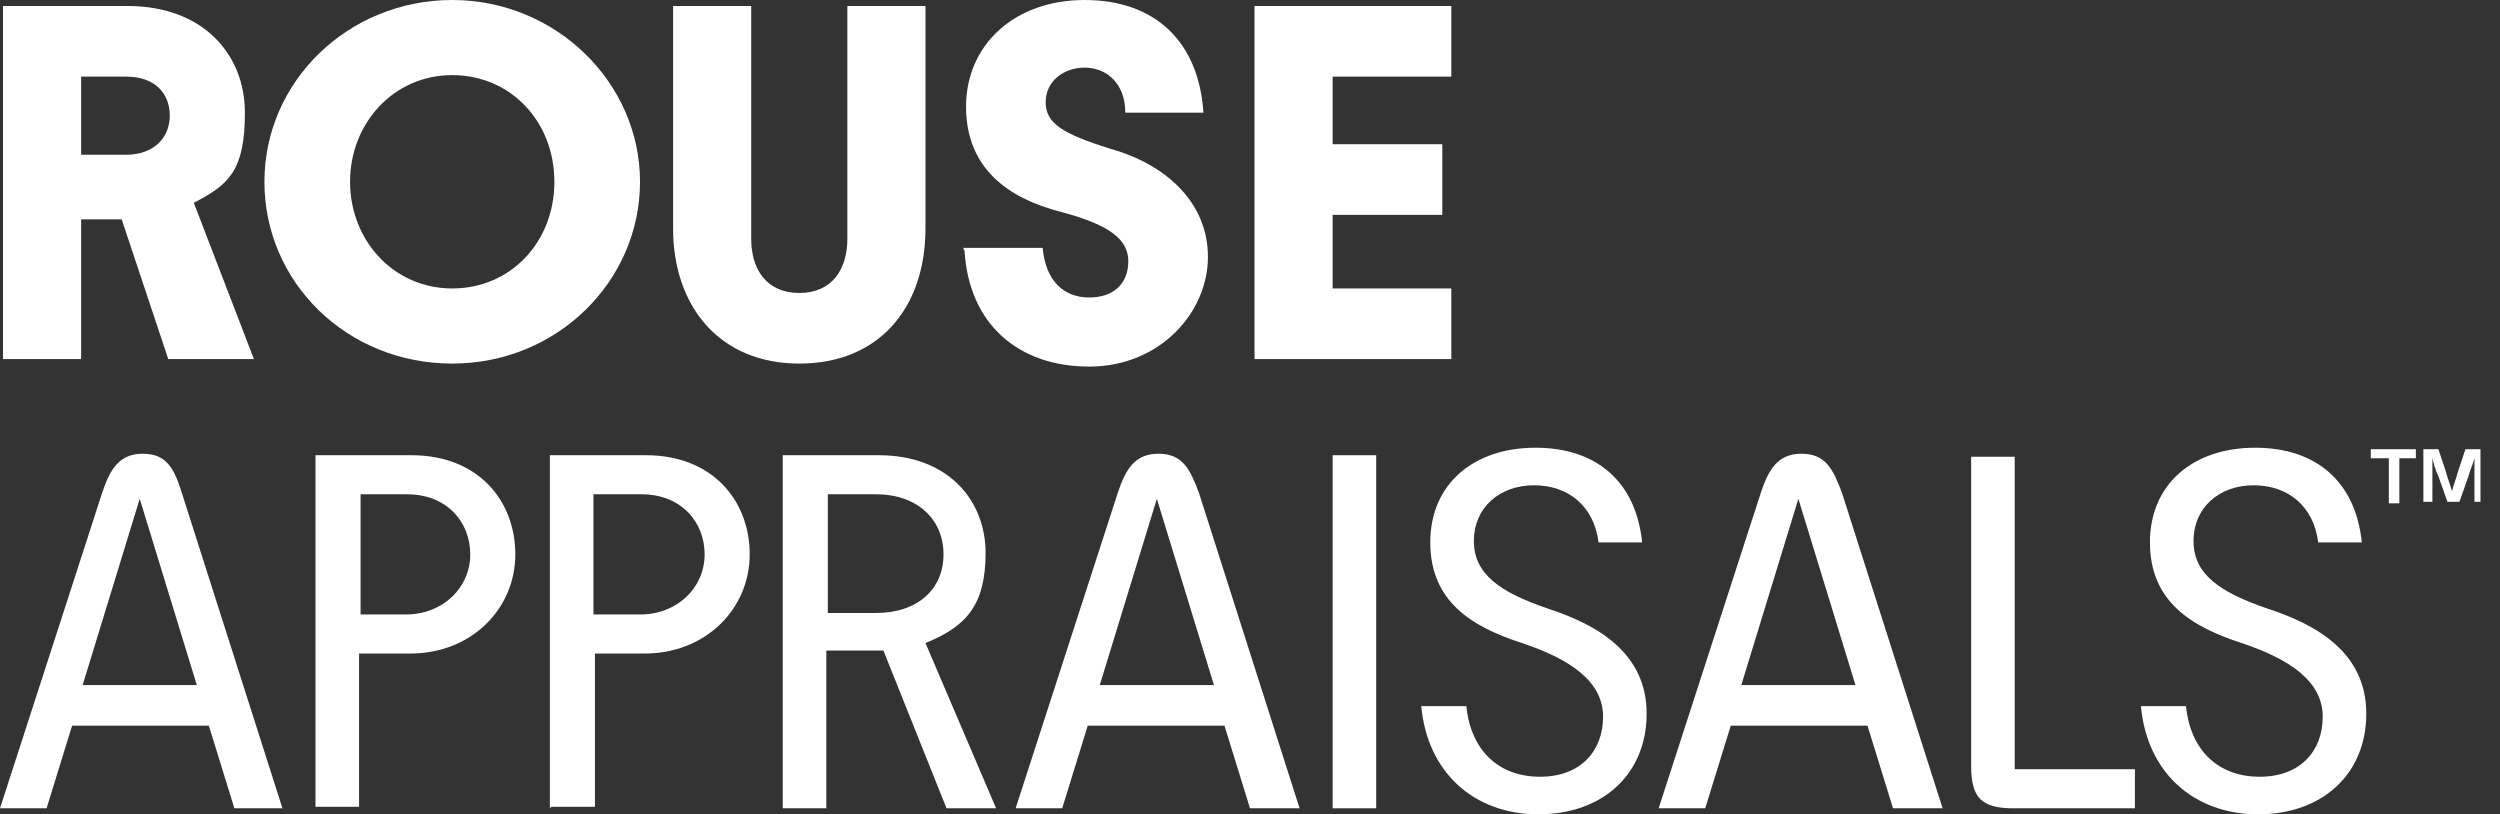
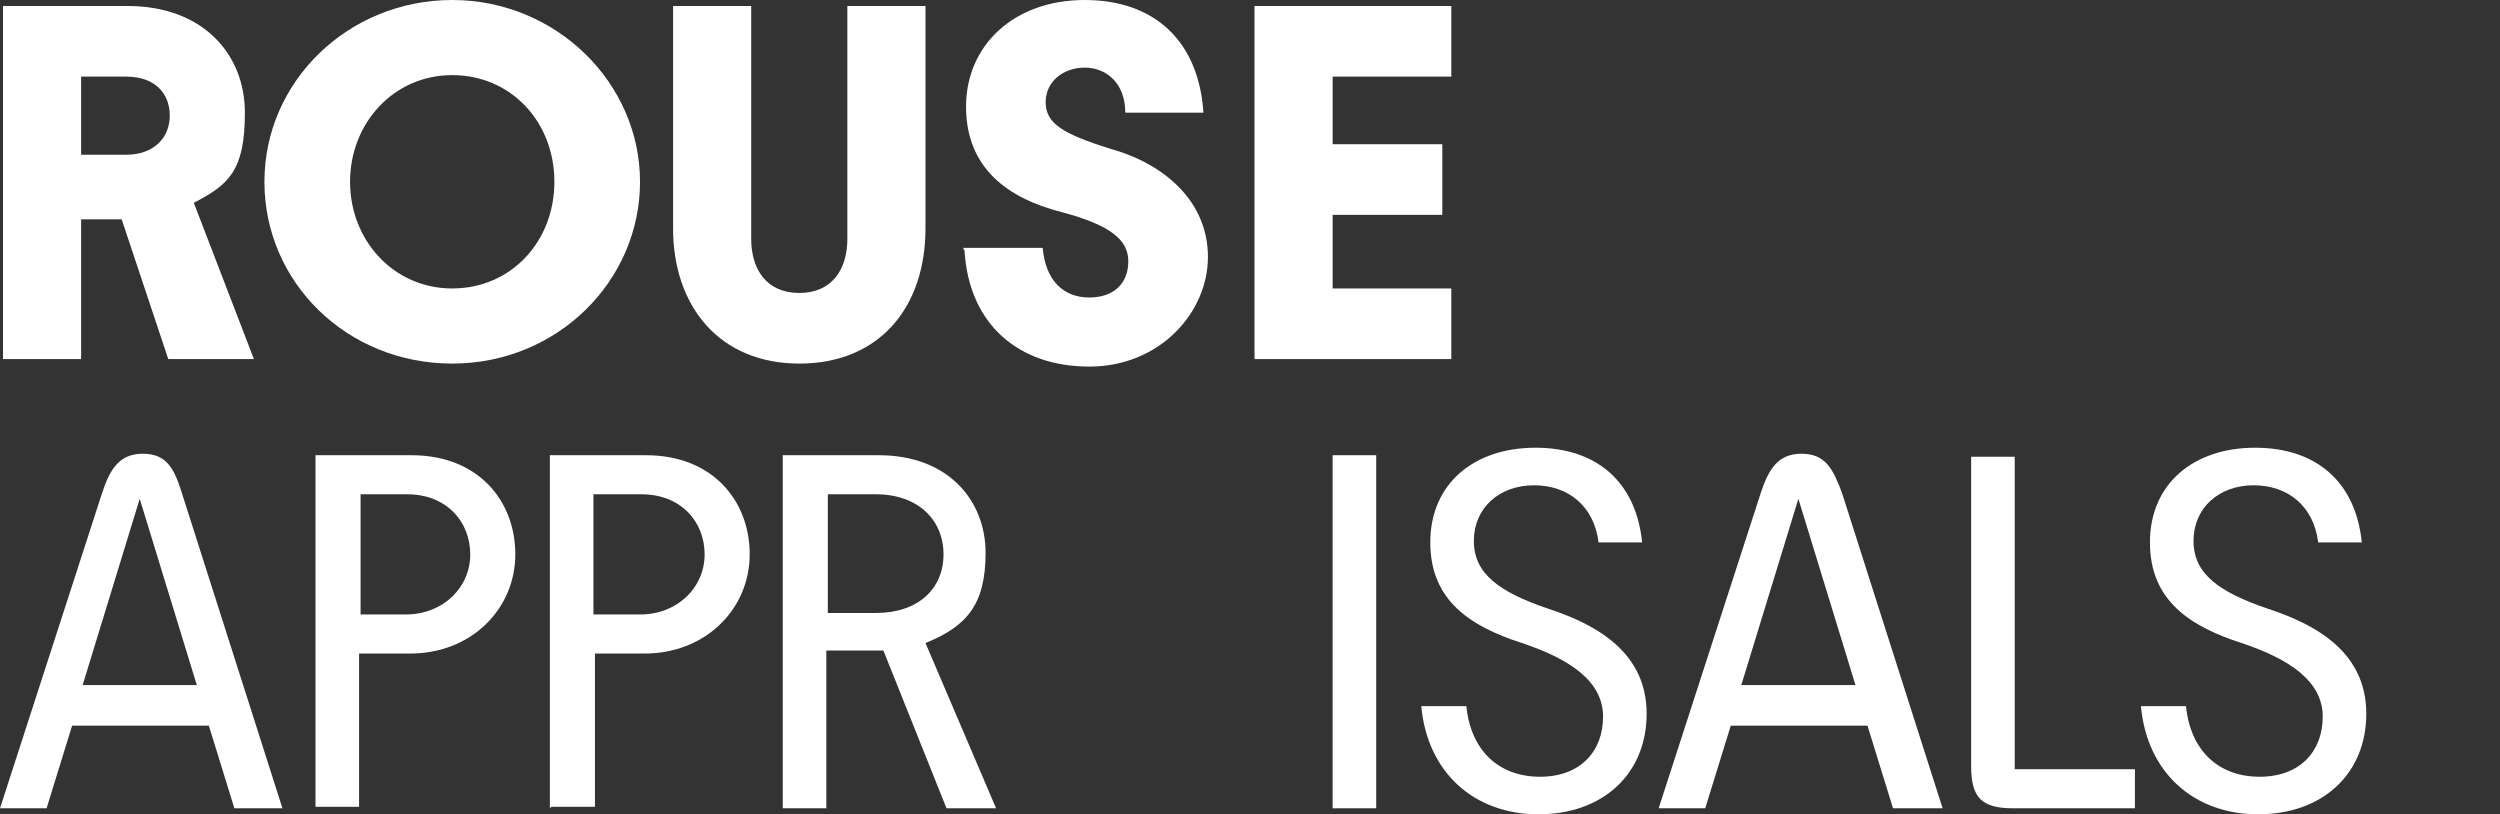
<svg xmlns="http://www.w3.org/2000/svg" version="1.1" viewBox="0 0 166.4 54.2">
  <rect x="0" y="0" width="166.4" height="54.2" fill="#333333" stroke="none" />
  <defs>
    <style>
      .cls-1 {
        fill: #fff;
      }
    </style>
  </defs>
  <g>
    <g id="Layer_1">
      <path class="cls-1" d="M15.6,53.8l-1.7-5.5H4.8l-1.7,5.5H0l6.8-21c.5-1.5,1.1-2.6,2.7-2.6s2.1,1,2.6,2.6l6.7,21h-3.2ZM5.6,45.6h7.5l-3.8-12.4-3.8,12.4Z" />
      <path class="cls-1" d="M21,53.8v-23.5h6.4c4.4,0,6.9,3,6.9,6.6s-2.9,6.6-7,6.6h-3.4v10.2h-2.9ZM23.9,40.9h3.1c2.5,0,4.3-1.8,4.3-4s-1.6-4-4.2-4h-3.1v8h0Z" />
      <path class="cls-1" d="M36.6,53.8v-23.5h6.4c4.4,0,6.9,3,6.9,6.6s-2.9,6.6-7,6.6h-3.3v10.2h-2.9ZM39.5,40.9h3.1c2.5,0,4.3-1.8,4.3-4s-1.6-4-4.2-4h-3.2v8h0Z" />
      <path class="cls-1" d="M66.3,53.8h-3.3l-4.2-10.5h-3.8v10.5h-2.9v-23.5h6.4c4.6,0,7.1,3,7.1,6.5s-1.3,4.9-4,6l4.7,11h0ZM58.3,40.8c2.8,0,4.5-1.6,4.5-3.9s-1.7-4-4.5-4h-3.2v7.9h3.2Z" />
-       <path class="cls-1" d="M83.2,53.8l-1.7-5.5h-9.1l-1.7,5.5h-3.1l6.8-21c.5-1.5,1.1-2.6,2.7-2.6s2.1,1,2.7,2.6l6.7,21s-3.2,0-3.2,0ZM73.3,45.6h7.5l-3.8-12.4-3.8,12.4Z" />
      <path class="cls-1" d="M88.7,53.8v-23.5h2.9v23.5h-2.9Z" />
      <path class="cls-1" d="M94.7,47h2.9c.3,3,2.2,4.7,4.9,4.7s4.2-1.7,4.2-4-2.1-3.8-5.4-4.9c-3.4-1.1-6.1-2.8-6.1-6.7s2.9-6.3,7-6.3,6.7,2.3,7.1,6.3h-2.9c-.3-2.4-2-3.8-4.3-3.8s-4,1.5-4,3.7,1.7,3.4,4.9,4.5c3.4,1.1,6.6,3,6.6,7s-2.9,6.7-7.2,6.7-7.4-2.8-7.8-7.2h0Z" />
      <path class="cls-1" d="M126,53.8l-1.7-5.5h-9.1l-1.7,5.5h-3.1l6.8-21c.5-1.5,1.1-2.6,2.7-2.6s2.1,1,2.7,2.6l6.7,21h-3.2ZM116,45.6h7.5l-3.8-12.4-3.8,12.4Z" />
      <path class="cls-1" d="M134,53.8c-2.1,0-2.8-.7-2.8-2.8v-20.6h2.9v20.8h8v2.6h-8.1Z" />
      <path class="cls-1" d="M142.6,47h2.9c.3,3,2.2,4.7,4.9,4.7s4.2-1.7,4.2-4-2.1-3.8-5.4-4.9c-3.4-1.1-6.1-2.8-6.1-6.7s2.9-6.3,7-6.3,6.7,2.3,7.1,6.3h-2.9c-.3-2.4-2-3.8-4.3-3.8s-4,1.5-4,3.7,1.7,3.4,4.9,4.5c3.4,1.1,6.6,3,6.6,7s-2.9,6.7-7.2,6.7-7.4-2.8-7.8-7.2h0Z" />
      <path class="cls-1" d="M16.9,23.9h-5.7l-3.1-9.3h-2.7v9.3H.2V.4h8.3c5,0,7.8,3.2,7.8,7.1s-1.1,4.8-3.4,6l4,10.4h0ZM5.4,5.1v5.2h3c1.8,0,2.9-1.1,2.9-2.6s-1-2.6-2.9-2.6h-3Z" />
      <path class="cls-1" d="M17.6,12.1c0-6.7,5.6-12.1,12.5-12.1s12.5,5.5,12.5,12.1-5.5,12.1-12.5,12.1-12.5-5.4-12.5-12.1ZM36.9,12.1c0-4-2.9-7.1-6.8-7.1s-6.8,3.2-6.8,7.1,2.9,7.1,6.8,7.1,6.8-3.1,6.8-7.1Z" />
      <path class="cls-1" d="M44.8,15.2V.4h5.2v15.5c0,2,1,3.6,3.2,3.6s3.2-1.6,3.2-3.6V.4h5.2v14.8c0,5.3-3.1,9-8.4,9s-8.4-3.8-8.4-9h0Z" />
      <path class="cls-1" d="M64.1,16.5h5.3c.2,2.2,1.4,3.3,3.1,3.3s2.6-1,2.6-2.4-1.1-2.4-4.5-3.3c-3.5-.9-6.3-2.9-6.3-7S67.5,0,72.2,0s7.6,2.8,7.9,7.5h-5.2c0-2-1.3-3-2.7-3s-2.6.9-2.6,2.3,1.1,2.1,4.3,3.1c3.6,1,6.5,3.5,6.5,7.2s-3.2,7.3-7.9,7.3-8-2.8-8.3-7.7h0Z" />
      <path class="cls-1" d="M83.5,23.9V.4h13.1v4.7h-7.9v4.5h7.3v4.7h-7.3v4.9h7.9v4.7h-13.1Z" />
-       <path class="cls-1" d="M159.7,30.5v3h-.7v-3h-1.2v-.6h3v.6h-1.2ZM164.7,33.4v-2.9h0c-.1.4-.3.8-.4,1.2l-.6,1.7h-.8l-.6-1.7c-.2-.4-.3-.8-.4-1.2h0c0,.4,0,.8,0,1.2v1.7h-.6v-3.5h1l.5,1.5c.1.4.3.9.4,1.3h0c.1-.4.3-.9.4-1.3l.5-1.5h1v3.5h-.6,0Z" />
    </g>
  </g>
</svg>